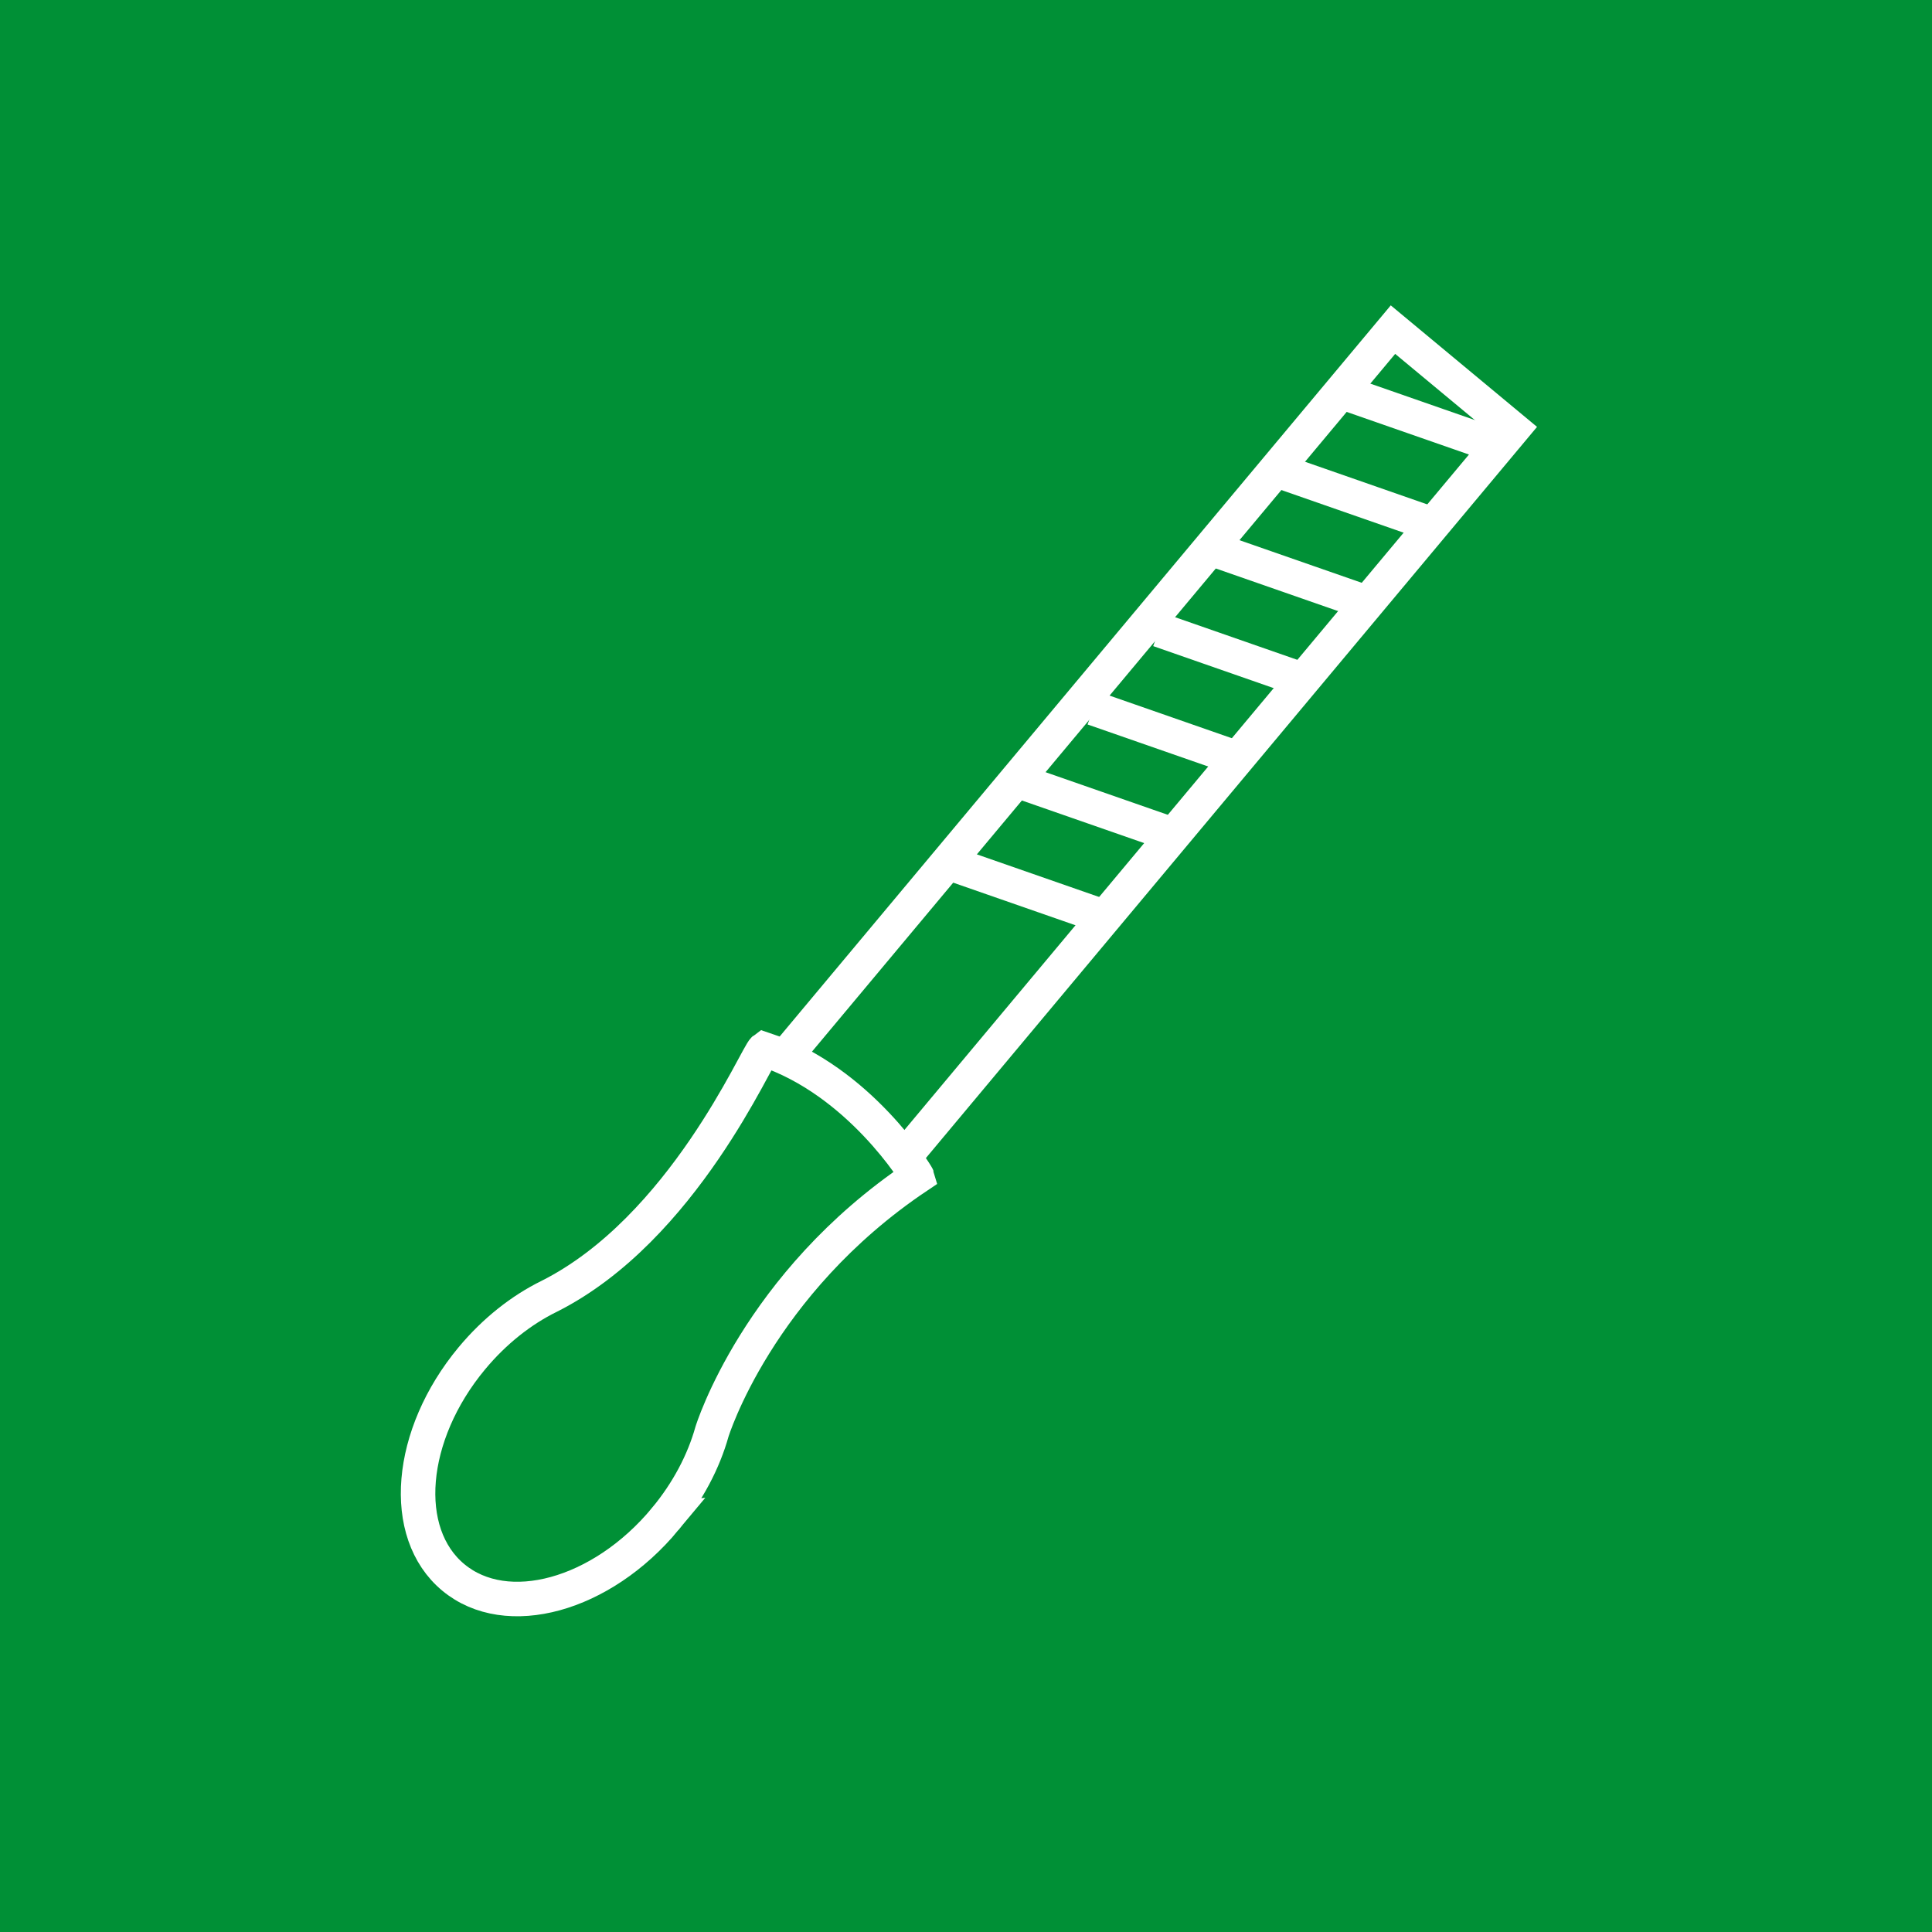
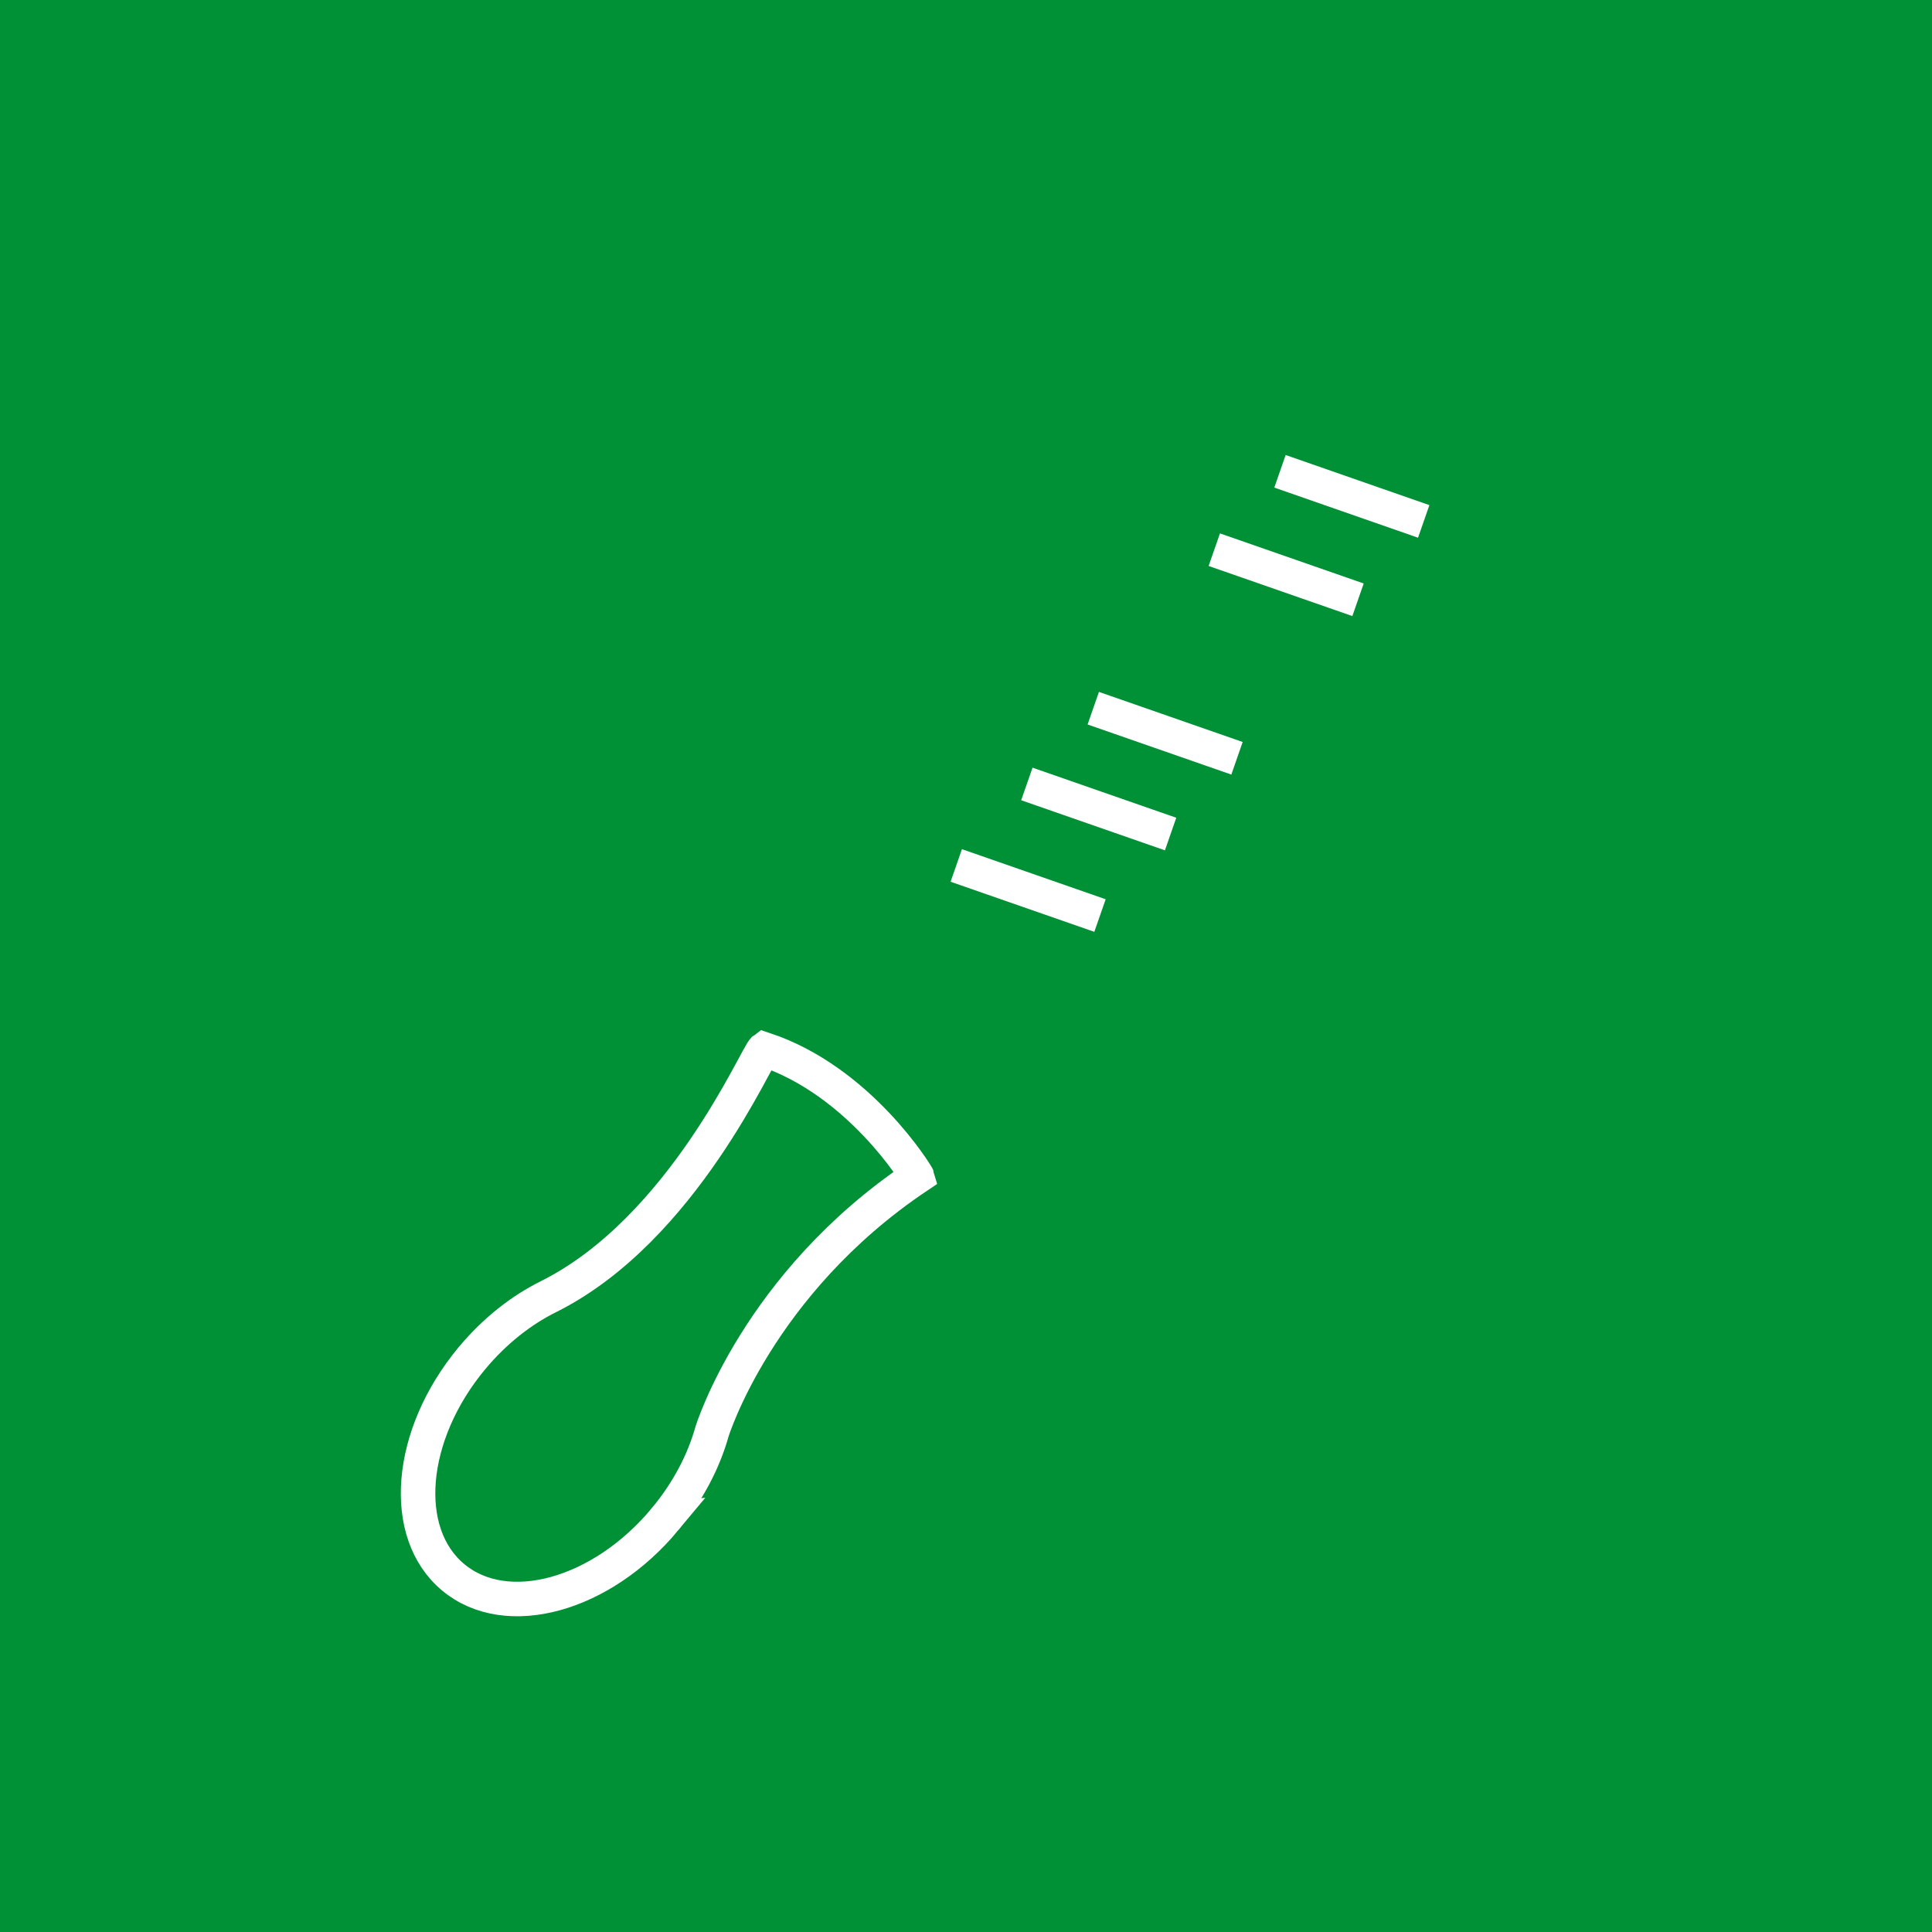
<svg xmlns="http://www.w3.org/2000/svg" id="Ebene_1" data-name="Ebene 1" width="700" height="700" viewBox="0 0 700 700">
  <defs>
    <style>
      .cls-1 {
        fill: #009036;
        stroke-width: 0px;
      }

      .cls-2 {
        fill: none;
        stroke: #fff;
        stroke-miterlimit: 10;
        stroke-width: 12.5px;
      }
    </style>
  </defs>
  <g id="Ebene_1-2" data-name="Ebene 1">
    <rect class="cls-1" width="700" height="700" />
  </g>
  <path class="cls-2" d="M240.98,550.41c8.29-9.97,13.98-20.95,16.98-31.67,0,0,16.44-53.6,74.36-92.45-.13-.47-20.91-34.69-55.51-46.12-2.56,1.84-29.26,65.1-77.87,89.53,0,0,0,0,0,0-9.99,4.91-19.74,12.52-28.02,22.49-23.04,27.74-26.04,63.25-6.69,79.33,19.35,16.08,53.72,6.62,76.76-21.11Z" />
-   <polyline class="cls-2" points="328.9 417.7 548.08 155.47 504.7 119.43 285.52 381.66" />
  <line class="cls-2" x1="424.13" y1="302.19" x2="372.05" y2="284.04" />
  <line class="cls-2" x1="398.55" y1="331.72" x2="346.47" y2="313.57" />
  <line class="cls-2" x1="448.19" y1="274.74" x2="396.11" y2="256.59" />
-   <line class="cls-2" x1="471.97" y1="246.36" x2="419.89" y2="228.2" />
  <line class="cls-2" x1="492.04" y1="217.31" x2="439.96" y2="199.16" />
  <line class="cls-2" x1="515.84" y1="188.92" x2="463.76" y2="170.76" />
-   <line class="cls-2" x1="539.27" y1="160.52" x2="487.19" y2="142.37" />
</svg>